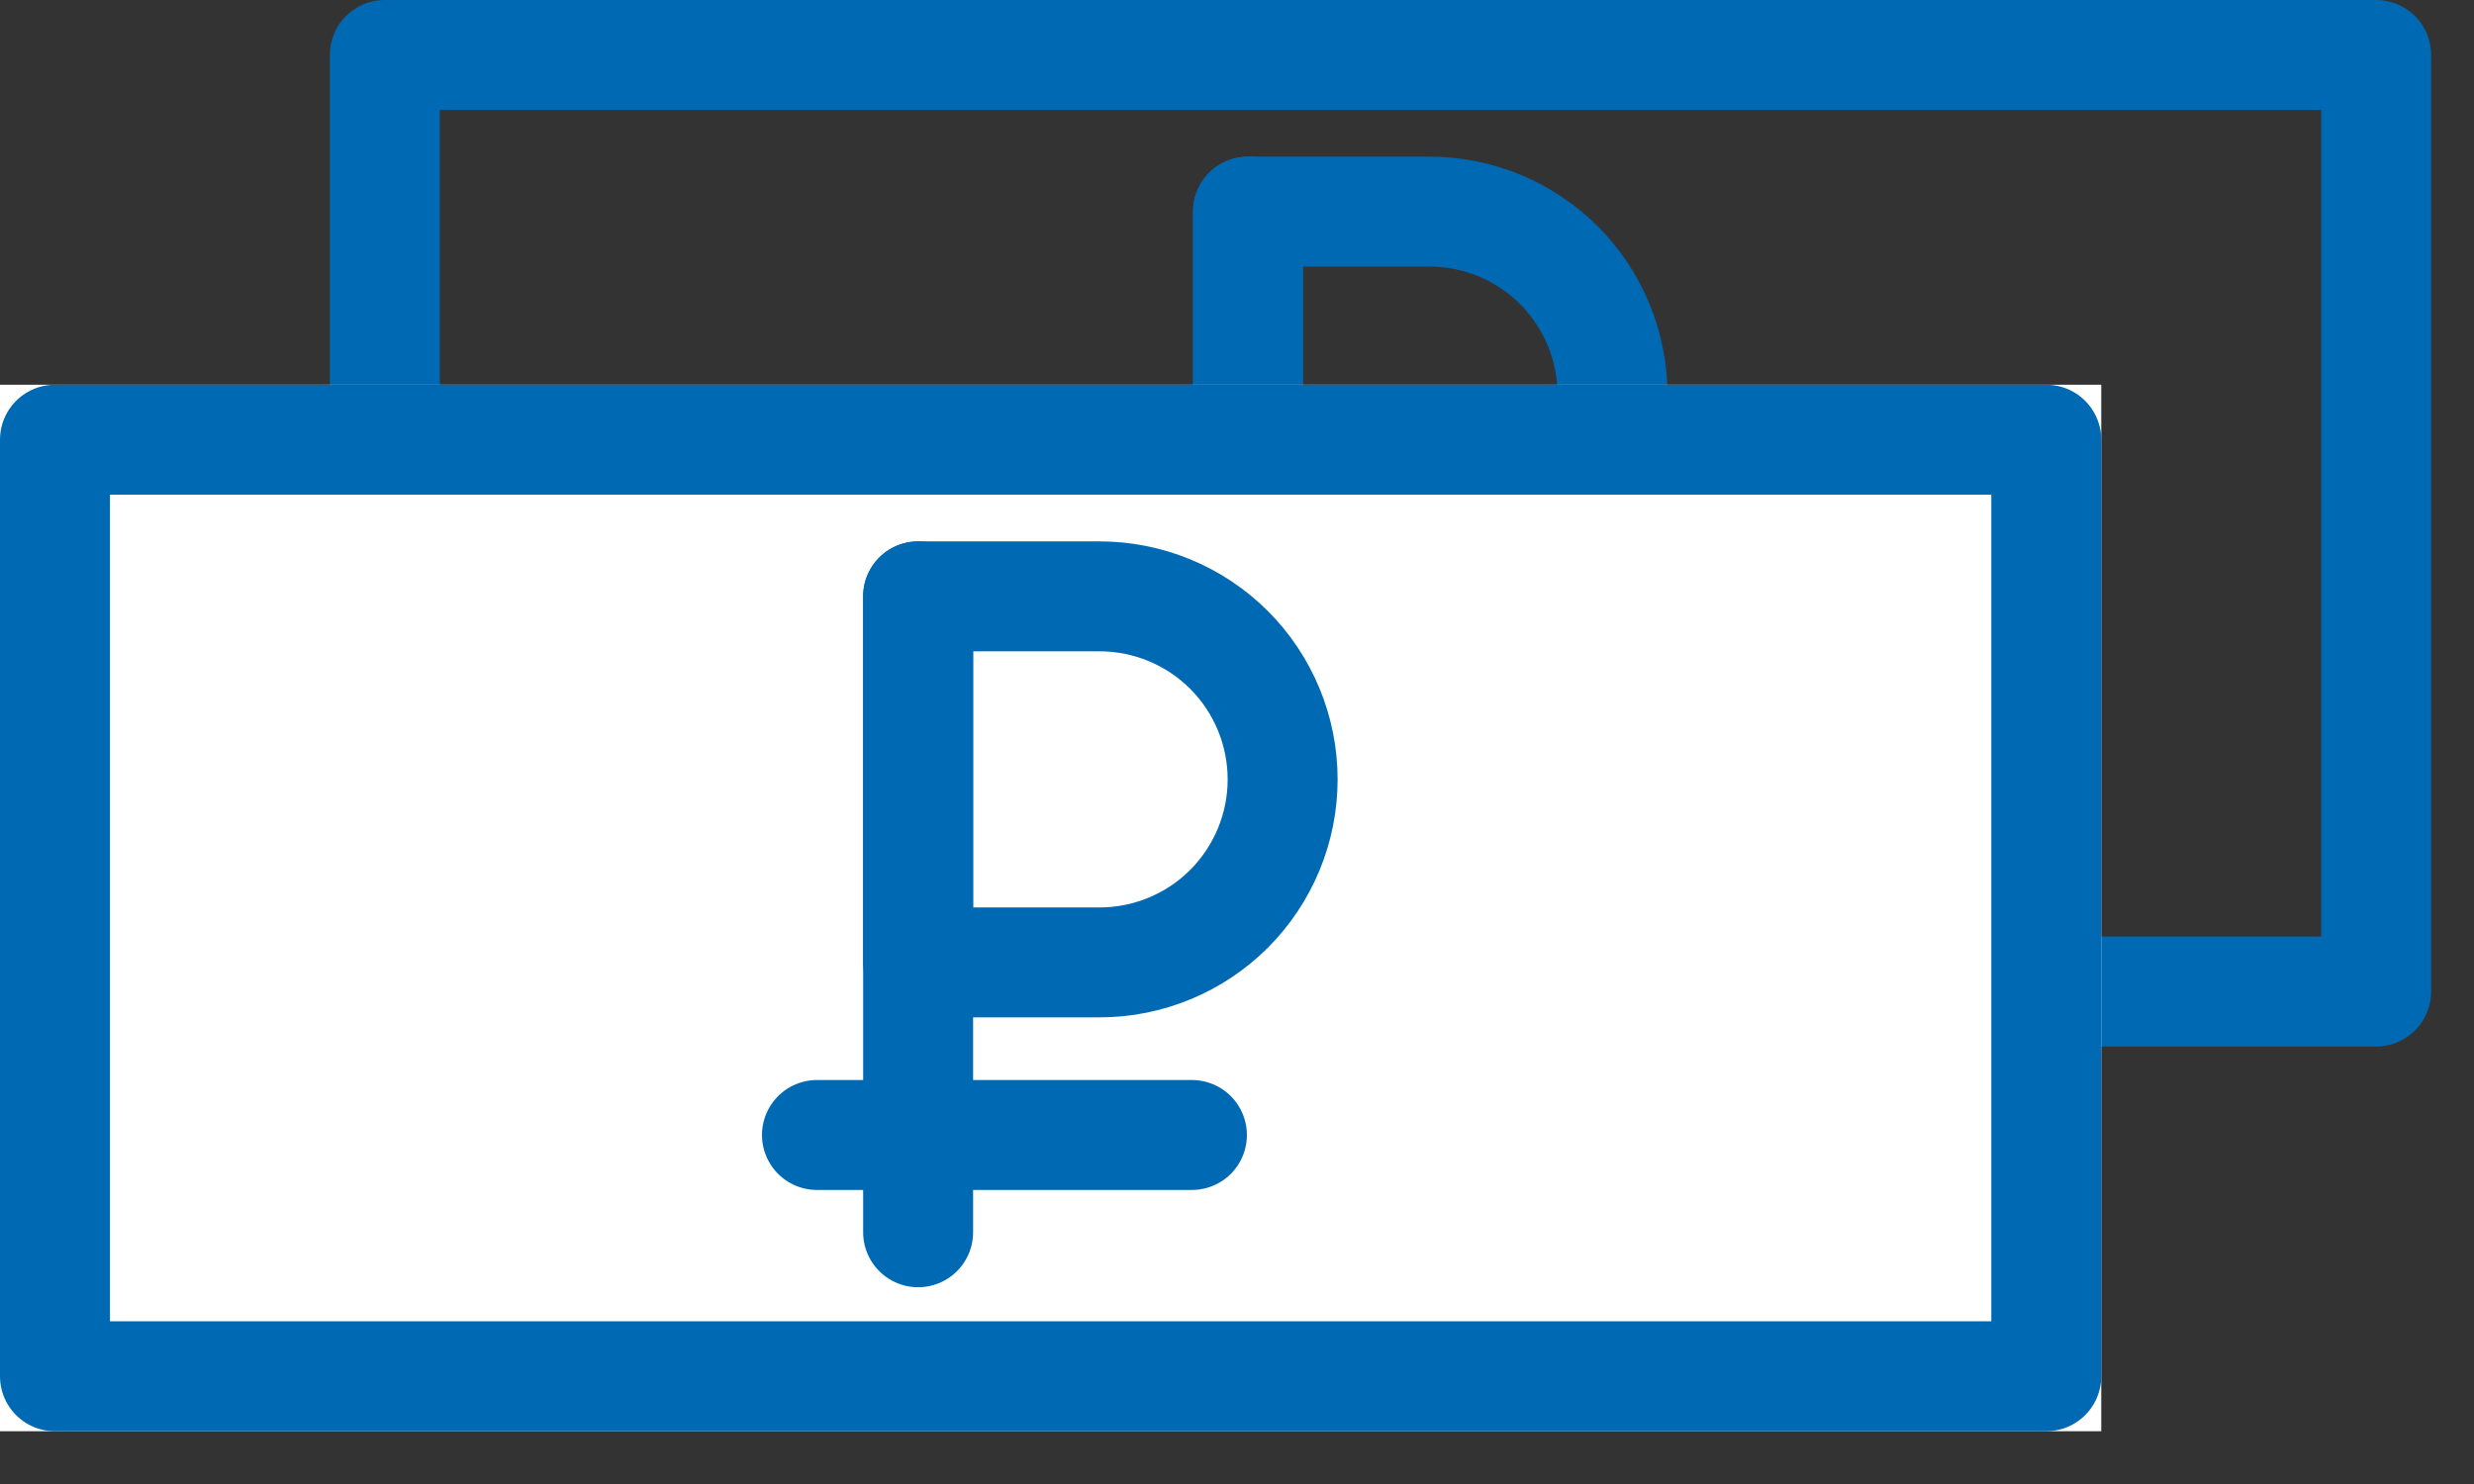
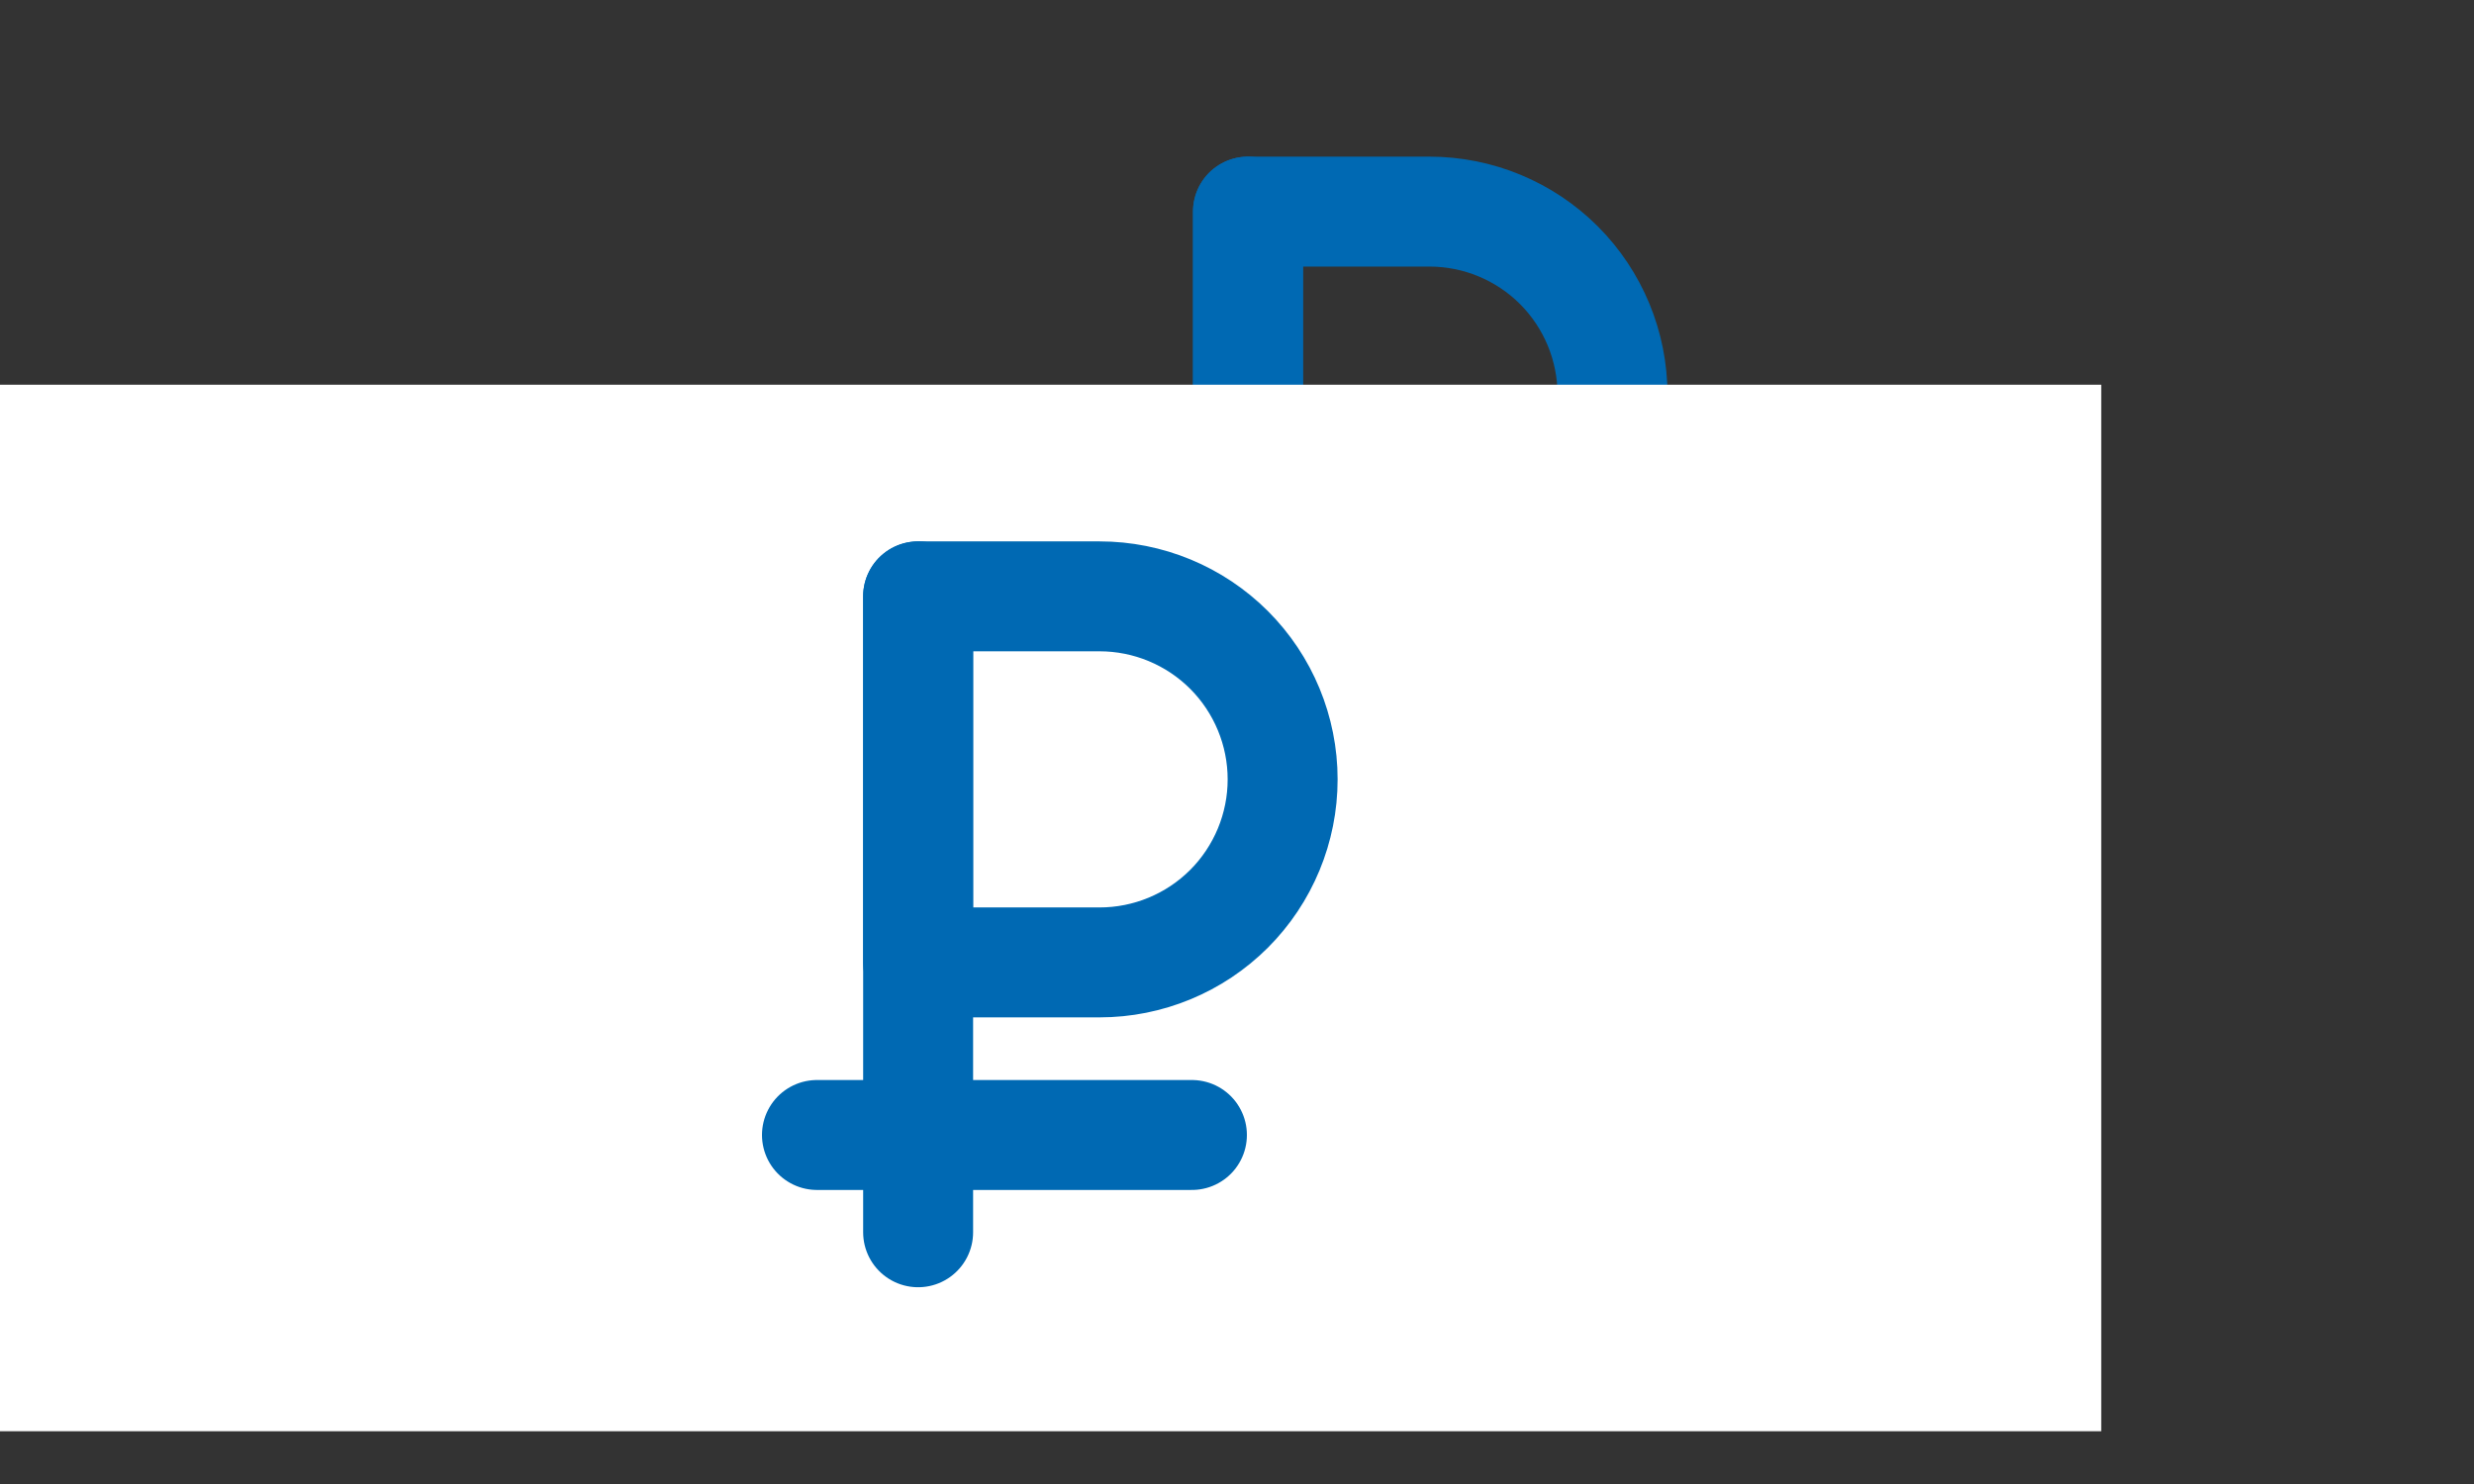
<svg xmlns="http://www.w3.org/2000/svg" width="45" height="27" viewBox="0 0 45 27" fill="none">
  <rect x="0" y="0" width="45" height="27" fill="#333333" stroke="none" />
  <g clip-path="url(#clip0_2075_167)">
    <path d="M22.7 3.85H26C26.883 3.85 27.73 4.201 28.355 4.825C28.979 5.45 29.33 6.297 29.33 7.18C29.33 8.063 28.979 8.91 28.355 9.535C27.73 10.159 26.883 10.51 26 10.51H22.7V3.85Z" stroke="#0069B3" stroke-width="2" stroke-linecap="round" stroke-linejoin="round" />
    <path d="M22.7 15.42V3.85" stroke="#0069B3" stroke-width="2" stroke-linecap="round" stroke-linejoin="round" />
-     <path d="M20.86 13.65H27.68" stroke="#0069B3" stroke-width="2" stroke-linecap="round" stroke-linejoin="round" />
-     <path d="M43.22 1H7V18.04H43.22V1Z" stroke="#0069B3" stroke-width="2" stroke-linecap="round" stroke-linejoin="round" />
  </g>
  <g clip-path="url(#clip1_2075_167)">
    <rect width="38.22" height="19.04" transform="translate(0 7)" fill="white" />
    <path d="M16.7 10.85H20C20.883 10.85 21.73 11.201 22.355 11.825C22.979 12.45 23.33 13.297 23.33 14.18C23.33 15.063 22.979 15.91 22.355 16.535C21.73 17.159 20.883 17.51 20 17.51H16.7V10.85Z" stroke="#0069B3" stroke-width="2" stroke-linecap="round" stroke-linejoin="round" />
    <path d="M16.7 22.42V10.85" stroke="#0069B3" stroke-width="2" stroke-linecap="round" stroke-linejoin="round" />
    <path d="M14.86 20.65H21.68" stroke="#0069B3" stroke-width="2" stroke-linecap="round" stroke-linejoin="round" />
-     <path d="M37.22 8H1V25.04H37.22V8Z" stroke="#0069B3" stroke-width="2" stroke-linecap="round" stroke-linejoin="round" />
  </g>
  <defs>
    <clipPath id="clip0_2075_167">
      <rect width="38.22" height="19.04" fill="white" transform="translate(6)" />
    </clipPath>
    <clipPath id="clip1_2075_167">
      <rect width="38.22" height="19.04" fill="white" transform="translate(0 7)" />
    </clipPath>
  </defs>
</svg>